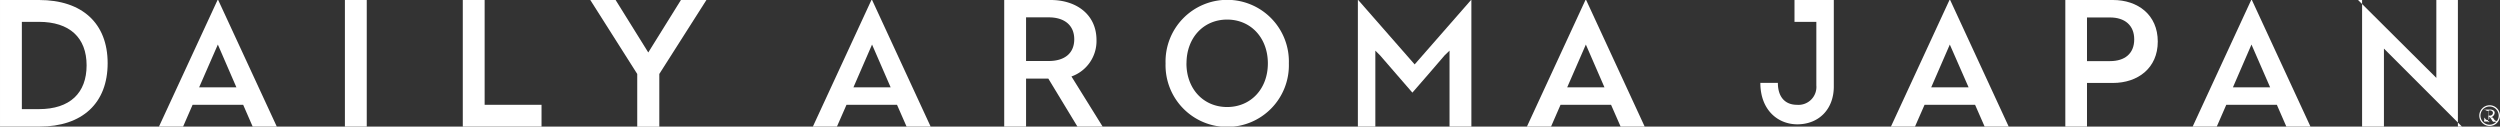
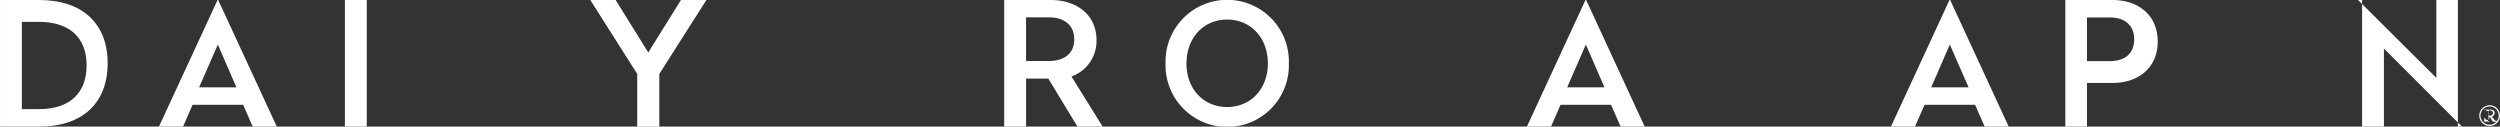
<svg xmlns="http://www.w3.org/2000/svg" viewBox="0 0 439.4 22.25">
  <rect x="0" y="0" width="439.4" height="22.25" fill="#333333" stroke="none" />
  <g fill="#fff">
    <path d="m18.92 11.11c0 7-4.42 11.14-12 11.14h-6.92v-22.25h6.87c7.57 0 12.05 4.09 12.05 11.11zm-15.08-7.27v15.34h3c5.45 0 8.38-2.83 8.38-7.7s-3-7.64-8.38-7.64z" />
    <path d="m48.65 22.25h-4.24l-1.67-3.83h-8.89l-1.67 3.83h-4.24l10.3-22.25h.11zm-13.65-6.9h6.55l-3.26-7.52z" />
    <path d="m64.46 22.25h-3.84v-22.25h3.84z" />
-     <path d="m85.18 18.42h10v3.83h-13.84v-22.25h3.84z" />
    <path d="m115.88 13v9.27h-3.88v-9.27l-8.25-13h4.45l5.74 9.22 5.74-9.22h4.48z" />
    <path d="m192.72 7.05a6.6 6.6 0 0 1 -4.4 6.39l5.48 8.81h-4.43l-5.12-8.44h-3.91v8.44h-3.84v-22.25h8.17c4.46 0 8.05 2.51 8.05 7.05zm-12.38-4v7.67h4c2.7 0 4.47-1.3 4.47-3.82s-1.8-3.85-4.47-3.85z" />
    <path d="m226.53 11.14a10.84 10.84 0 1 1 -21.67 0 10.84 10.84 0 1 1 21.67 0zm-18 0c0 4.49 3 7.67 7.15 7.67s7.16-3.18 7.16-7.67-3-7.7-7.16-7.7-7.14 3.21-7.14 7.7z" />
    <path d="m289.07 22.25h-4.23l-1.68-3.83h-8.88l-1.67 3.83h-4.24l10.29-22.25h.12zm-13.62-6.9h6.55l-3.27-7.52z" />
-     <path d="m242.57 9.74-.84-.84v13.35h-3.07v-22.25h.06l9.92 11.32 9.91-11.32h.06v22.25h-3.84v-13.35l-.87.84c-1.87 2.2-3.77 4.37-5.66 6.54z" />
-     <path d="m163.57 22.25h-4.23l-1.68-3.83h-8.88l-1.68 3.83h-4.23l10.29-22.25h.12zm-13.57-6.9h6.54l-3.27-7.52z" />
    <path d="m353.05 22.25h-4.23l-1.68-3.83h-8.88l-1.68 3.83h-4.23l10.29-22.25h.12zm-13.62-6.9h6.57l-3.3-7.52z" />
    <path d="m379.25 7.31c0 4.66-3.5 7.27-7.89 7.27h-4.55v7.67h-3.81v-22.25h8.38c4.34 0 7.87 2.58 7.87 7.31zm-12.44-4.24v7.67h4.06c2.57 0 4.24-1.31 4.24-3.82s-1.7-3.85-4.24-3.85z" />
-     <path d="m406.09 22.25h-4.24l-1.67-3.83h-8.89l-1.67 3.83h-4.24l10.29-22.25h.12zm-13.63-6.9h6.54l-3.28-7.52z" />
-     <path d="m315.4 0v3.84h3.84v11.16a3.15 3.15 0 0 1 -3.41 3.42c-2.09 0-3.35-1.38-3.35-3.85h-3.08c0 4.76 3.07 7.28 6.5 7.28 3.75 0 6.41-2.63 6.41-6.64v-15.21z" />
    <path d="m432 22.25h.71l-13.71-13.71v13.71h-3.84v-22.25h-.71l13.76 13.69v-13.69h3.79z" />
    <path d="m438.93 21.26a.85.85 0 0 1 -.36-.06 1.26 1.26 0 0 1 -.28-.32 4.4 4.4 0 0 0 -.26-.39s.15-.09.15-.09a.79.79 0 0 0 .28-.61.43.43 0 0 0 -.17-.34.91.91 0 0 0 -.63-.19h-.55-.39-.07v.09s.05 0 .07-.18c.13.21.17.26.64.35v1.56c-.46.15-.63-.37-.63-.37h-.08a3.88 3.88 0 0 1 -.05.57v.08s0 0 .07 0h.84-.15v-.09s.17 0 .15.21h-.13a2.44 2.44 0 0 1 -.11-.35c0-.05 0-.36.86-.53v.11h-.73s.17-.2.21-.15.17.25.21.31.2.32.22.35l.14.17h.7s0 0 0 0v-.09s.12-.04.05-.04zm-1.31-.94h-.21v-.92h.17a.67.67 0 0 1 .42.12.41.41 0 0 1 .16.31.5.5 0 0 1 -.54.49z" />
    <path d="m437.57 22.14a1.82 1.82 0 1 1 1.83-1.82 1.82 1.82 0 0 1 -1.83 1.82zm0-3.42a1.6 1.6 0 1 0 1.6 1.6 1.6 1.6 0 0 0 -1.6-1.6z" />
  </g>
</svg>